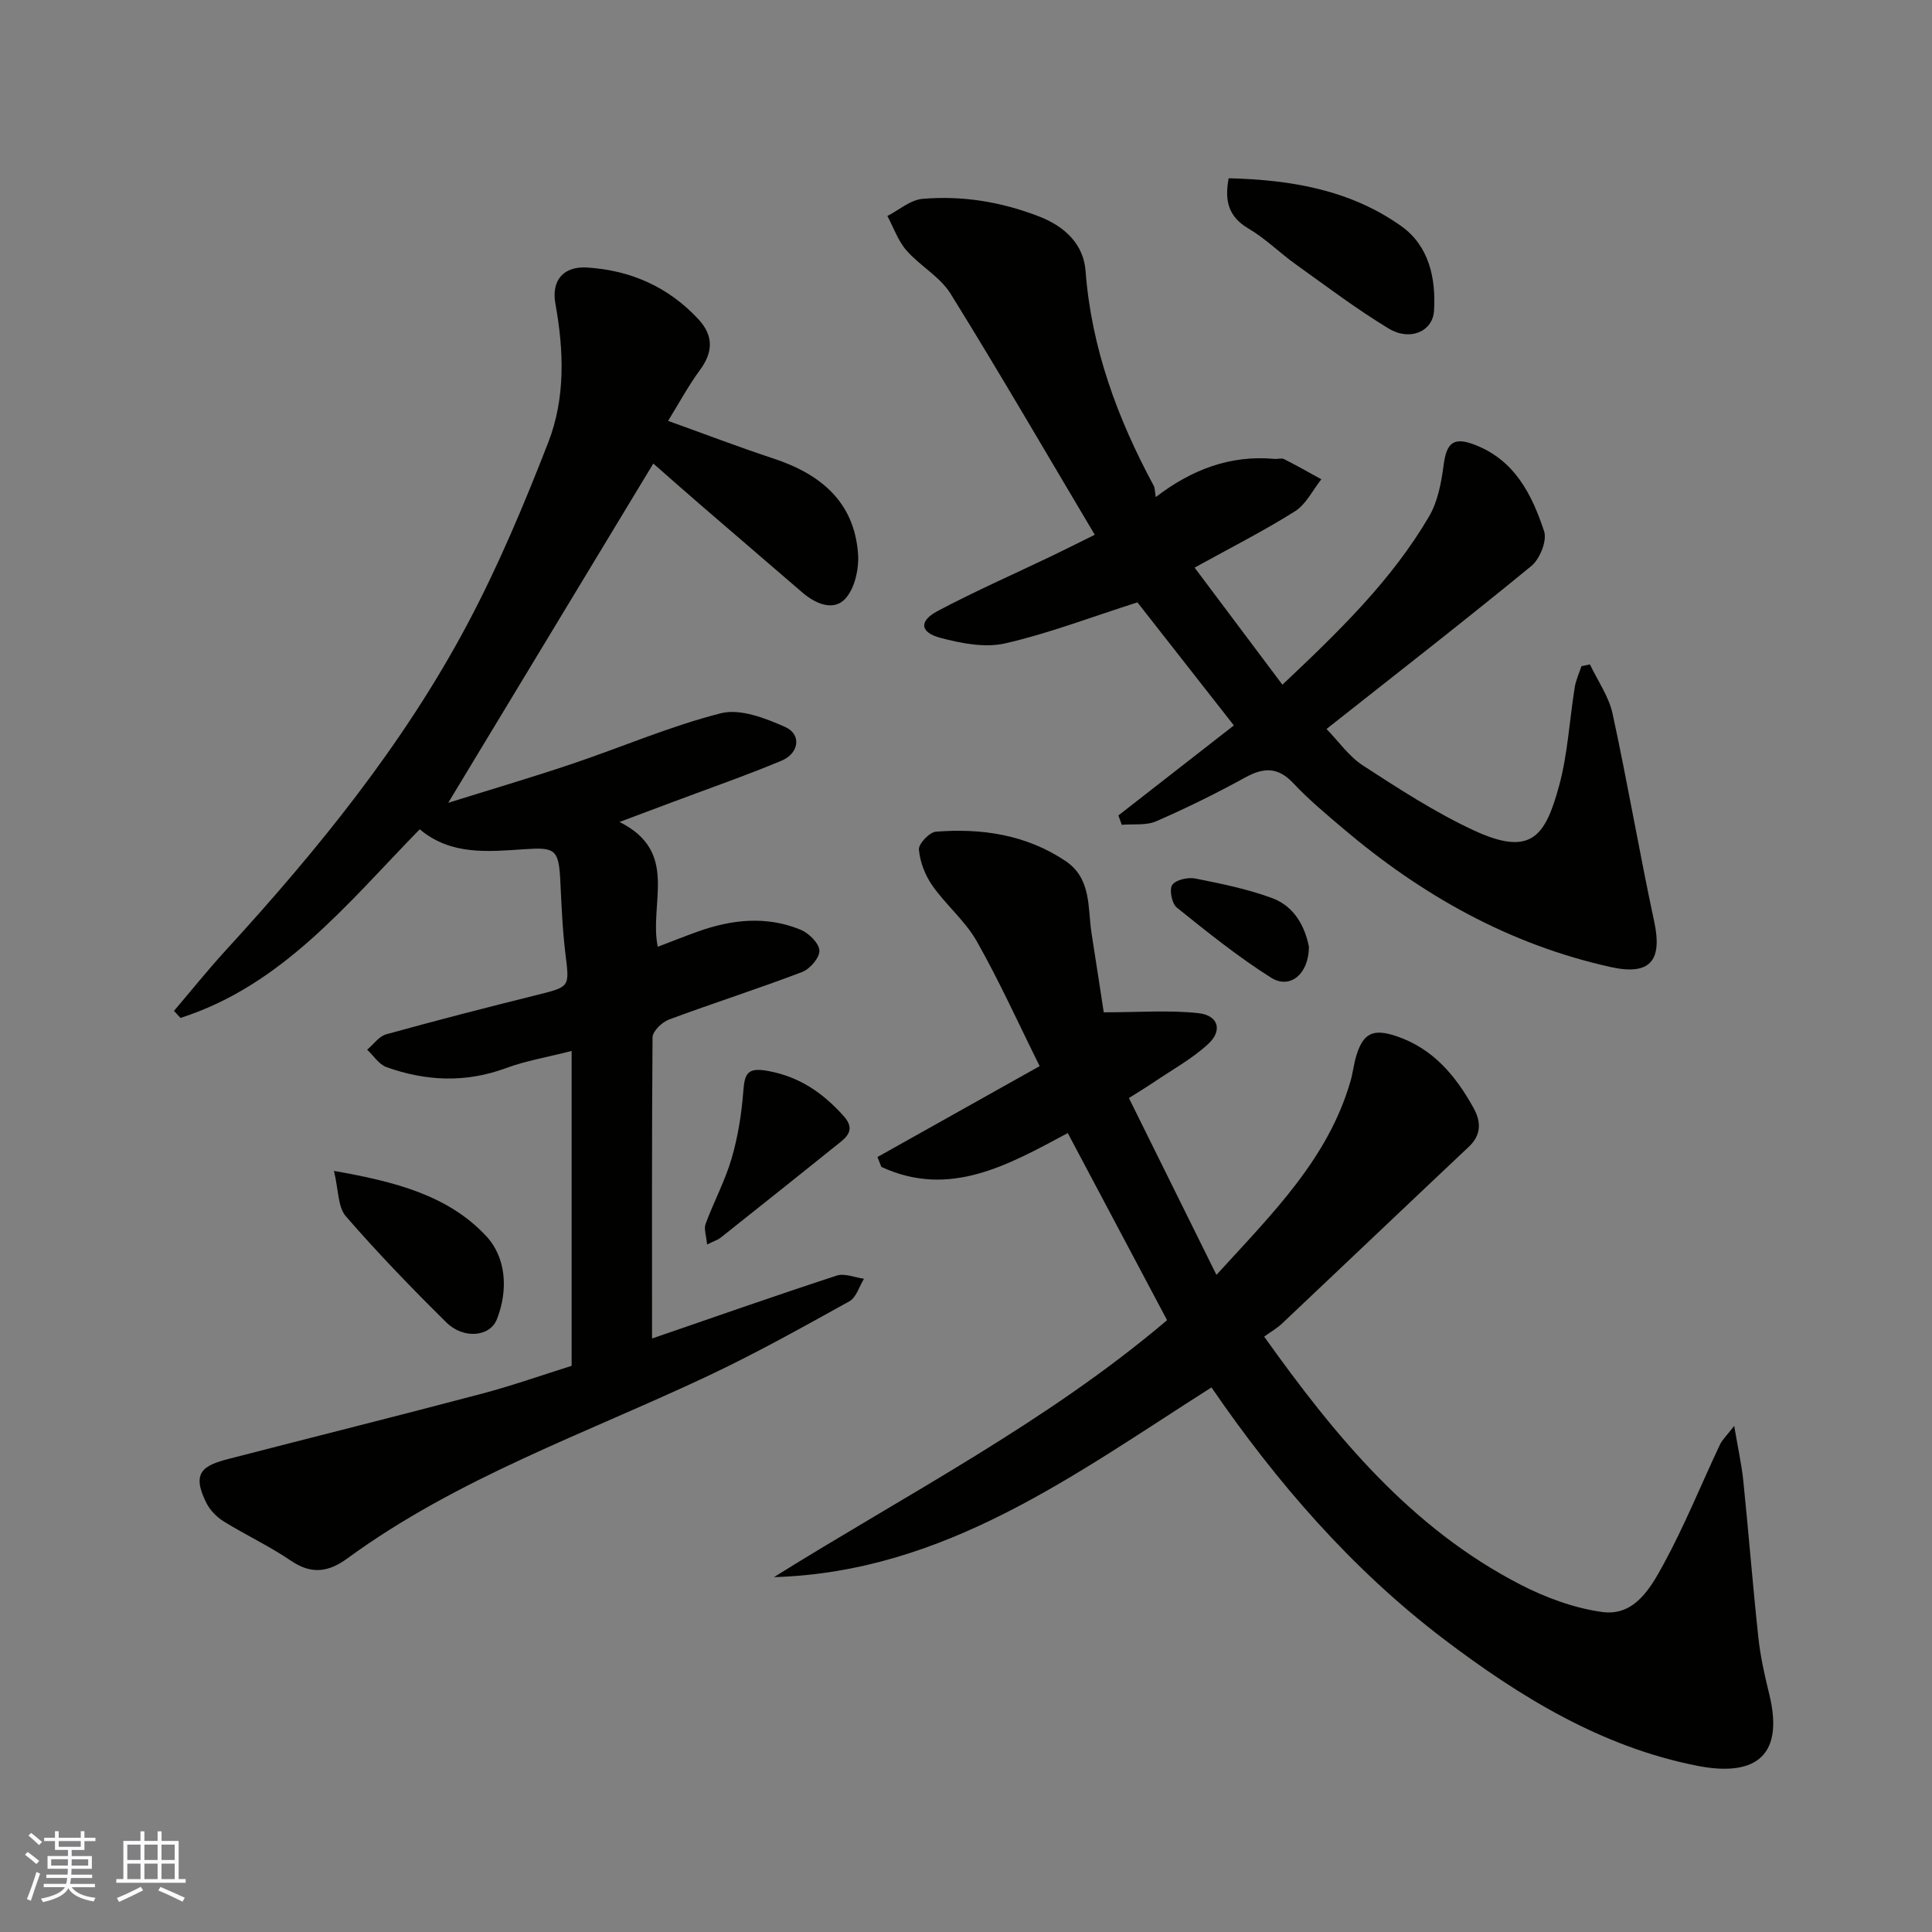
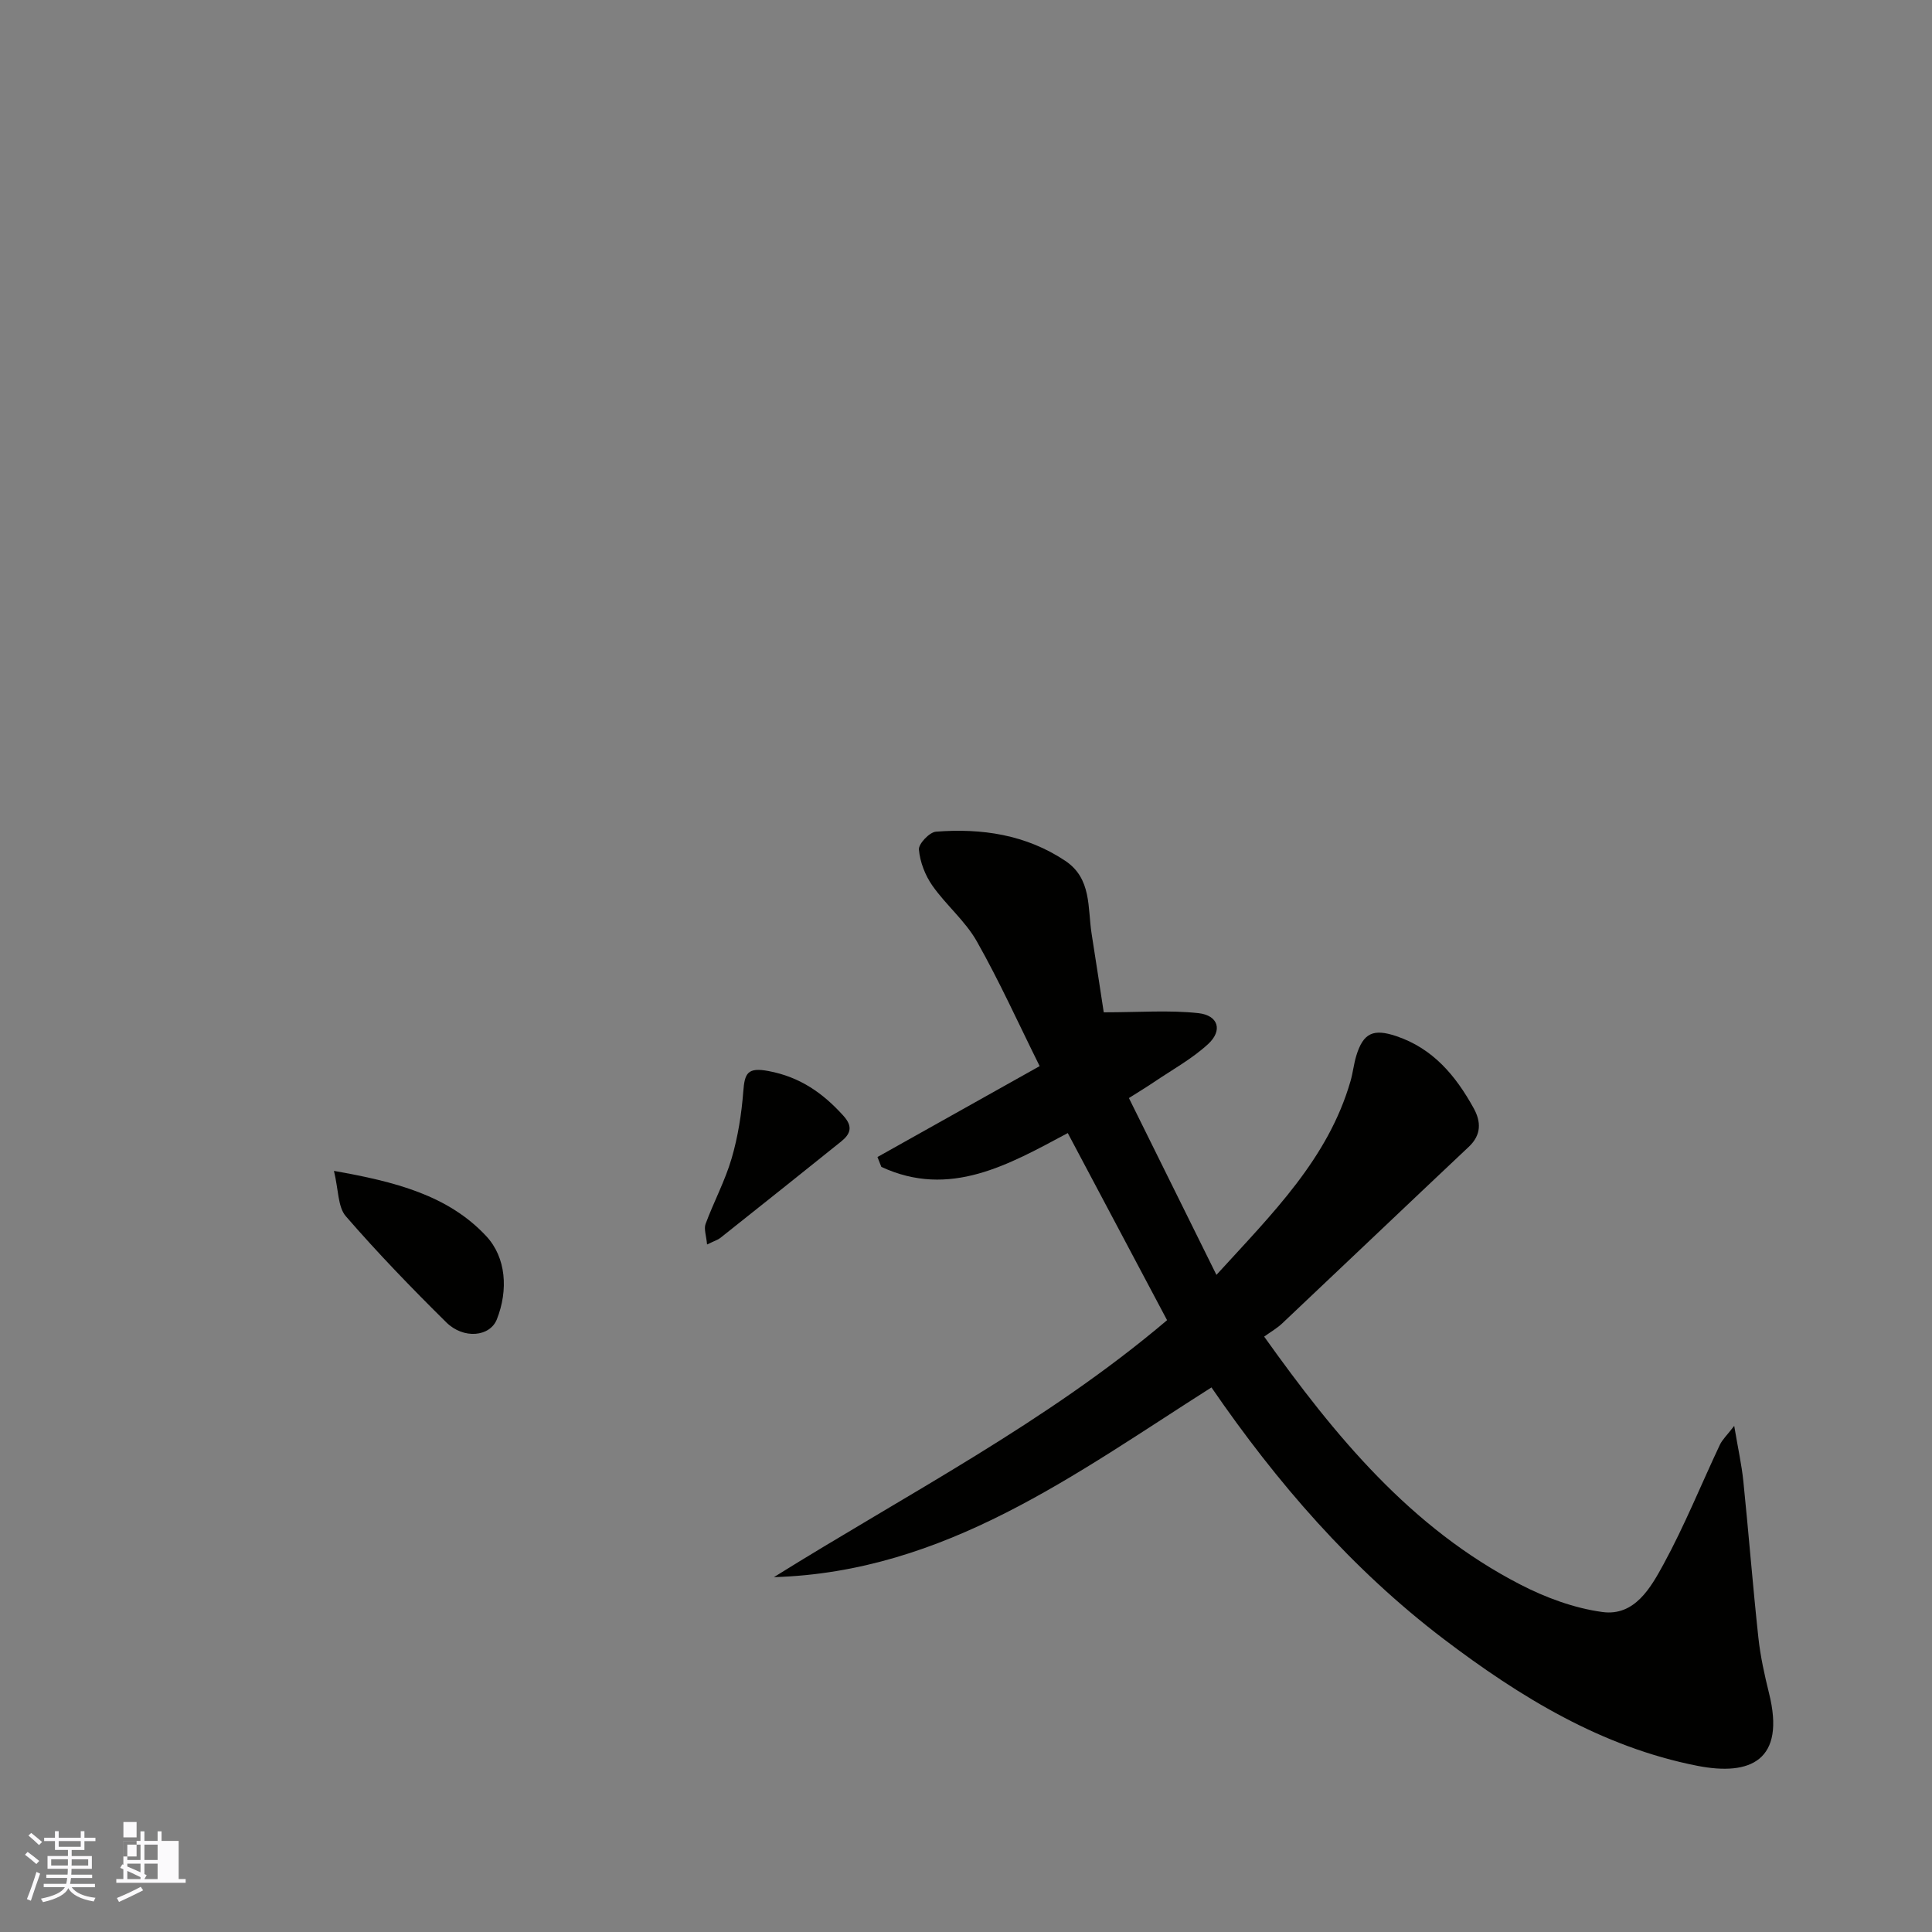
<svg xmlns="http://www.w3.org/2000/svg" enable-background="new 0 0 400 400" viewBox="0 0 400 400">
  <rect x="0" y="0" width="400" height="400" fill="#808080" stroke="none" />
  <g fill="#010100">
-     <path d="m135 277.12c12.37-4.25 25.26-8.78 38.23-13.02 1.64-.54 3.76.4 5.65.65-.99 1.6-1.6 3.89-3.04 4.68-9.68 5.36-19.36 10.78-29.37 15.49-25.21 11.88-51.77 21.07-74.55 37.73-3.91 2.86-7.43 3.37-11.67.49-4.44-3.02-9.36-5.32-13.94-8.15-1.43-.89-2.8-2.29-3.56-3.78-3.26-6.42-.59-7.82 4.62-9.17 17.47-4.52 34.98-8.88 52.43-13.5 6.41-1.7 12.68-3.92 18.55-5.76 0-21.66 0-42.9 0-65.19-5.09 1.3-9.5 2.04-13.62 3.56-8.34 3.08-16.55 2.7-24.71-.21-1.56-.56-2.68-2.37-4-3.61 1.31-1.1 2.45-2.78 3.95-3.19 10.34-2.87 20.74-5.54 31.15-8.13 6.91-1.72 6.8-1.63 5.95-8.49-.62-5.06-.82-10.19-1.07-15.29-.32-6.48-1.19-6.82-7.41-6.41-7.46.49-15.21 1.34-21.69-4.13-15.01 15.39-28.45 32.31-49.53 39.06-.45-.49-.9-.98-1.35-1.46 3.56-4.17 6.99-8.46 10.69-12.5 18.98-20.72 36.67-42.45 49.93-67.32 6.49-12.17 11.86-25 16.87-37.87 3.57-9.17 3.24-19.01 1.48-28.71-.87-4.81 1.63-7.82 6.59-7.5 8.98.57 16.76 3.99 22.97 10.65 3.19 3.42 3.14 6.83.34 10.61-2.38 3.22-4.28 6.79-6.57 10.49 7.74 2.78 14.69 5.44 21.75 7.77 9.76 3.21 16.79 8.92 17.58 19.76.22 3.11-.68 7.2-2.68 9.33-2.41 2.57-6.11 1.03-8.83-1.31-7.1-6.12-14.22-12.22-21.32-18.35-3.23-2.79-6.42-5.62-9.56-8.37-14.18 23.45-28.23 46.7-42.46 70.24 8.41-2.63 17.03-5.17 25.55-8.03 10.32-3.47 20.4-7.84 30.91-10.51 3.98-1.01 9.18 1.01 13.3 2.84 3.42 1.52 2.92 5.45-.77 6.99-7.35 3.07-14.89 5.69-22.35 8.49-3.32 1.25-6.65 2.49-11.18 4.19 12.43 6.19 6.08 16.77 7.92 25.84 2.55-.97 5.35-2.09 8.19-3.11 7.07-2.55 14.27-3.34 21.37-.43 1.7.7 3.81 2.76 3.91 4.31.09 1.45-1.95 3.83-3.57 4.45-9.12 3.48-18.43 6.44-27.58 9.85-1.44.54-3.38 2.41-3.4 3.68-.16 20.77-.1 41.53-.1 62.35z" />
    <path d="m250.82 287.25c-28.17 17.89-55.13 38.23-90.59 39.28 27.53-17.18 56.47-32.04 81.4-53.2-6.73-12.68-13.52-25.48-20.56-38.74-12.23 6.54-24.44 13.58-38.6 7-.27-.68-.53-1.36-.8-2.04 11.02-6.18 22.03-12.35 33.58-18.82-4.38-8.81-8.32-17.55-13.02-25.85-2.39-4.22-6.37-7.5-9.19-11.52-1.5-2.14-2.56-4.89-2.79-7.46-.11-1.18 2.19-3.61 3.53-3.71 9.49-.74 18.64.61 26.78 6.04 5.5 3.68 4.6 9.72 5.45 15.11.93 5.89 1.82 11.79 2.51 16.25 7.34 0 13.52-.49 19.58.17 4.15.45 5.09 3.58 2.03 6.4-3.32 3.06-7.41 5.3-11.19 7.86-1.6 1.08-3.25 2.08-5.21 3.32 6.03 12.18 11.86 23.97 18.12 36.61 11.65-12.77 23.12-24.05 27.76-40.12.5-1.72.67-3.52 1.19-5.23 1.45-4.78 3.56-5.66 8.26-4.09 7.64 2.56 12.33 8.21 16.03 14.9 1.56 2.81 1.65 5.54-1 8.03-12.91 12.16-25.75 24.4-38.65 36.58-1.04.98-2.31 1.7-3.71 2.71 14.64 20.53 30.32 39.62 53.03 51.33 5.27 2.72 11.17 4.9 17 5.69 6.67.91 10.01-5.04 12.66-9.9 4.35-7.98 7.77-16.47 11.65-24.7.52-1.11 1.5-2.01 2.98-3.94.76 4.55 1.53 7.98 1.89 11.44 1.1 10.79 1.95 21.6 3.11 32.39.42 3.88 1.27 7.73 2.21 11.53 3.46 13.87-3.8 17.19-14.85 15.02-19.8-3.89-36.67-14.23-52.49-26.23-19.05-14.49-34.55-32.37-48.1-52.11z" />
-     <path d="m329.18 137.56c1.6 3.38 3.9 6.61 4.68 10.17 3.11 14.32 5.56 28.78 8.63 43.1 1.75 8.18-.95 11.18-9.04 9.38-21.04-4.67-39.17-14.91-55.44-28.73-3.52-2.99-7.1-5.97-10.25-9.33-3.18-3.39-6.13-3.28-9.95-1.18-6 3.29-12.15 6.33-18.42 9.06-2.09.91-4.74.53-7.14.74-.23-.65-.47-1.3-.7-1.94 7.87-6.13 15.74-12.27 23.91-18.64-7.08-9.04-13.92-17.76-19.97-25.48-9.79 3.13-18.45 6.46-27.41 8.5-4.17.95-9.06-.01-13.35-1.14-4.27-1.12-4.51-3.49-.63-5.55 7.76-4.12 15.83-7.66 23.76-11.46 2.75-1.32 5.47-2.7 8.8-4.34-10.12-17.02-19.75-33.62-29.86-49.92-2.18-3.51-6.33-5.75-9.13-8.96-1.75-2-2.66-4.73-3.95-7.12 2.42-1.24 4.77-3.34 7.28-3.55 8.24-.7 16.21.59 24.09 3.63 5.63 2.17 9.26 5.97 9.66 11.27 1.22 16.01 6.59 30.52 14.09 44.45.3.55.25 1.28.45 2.39 7.36-5.64 15.37-8.75 24.59-7.9.66.06 1.45-.22 1.98.05 2.61 1.32 5.15 2.76 7.71 4.17-1.79 2.25-3.16 5.18-5.46 6.63-6.47 4.07-13.32 7.54-20.78 11.66 6.18 8.23 12.07 16.09 18.18 24.24 11.73-11.06 22.63-21.63 30.37-34.85 1.81-3.09 2.53-7.01 3.01-10.65.61-4.63 2.09-5.8 6.27-4.24 8.41 3.15 12 10.32 14.53 17.97.65 1.95-.88 5.75-2.64 7.19-13.79 11.32-27.88 22.27-42.41 33.75 2.52 2.58 4.64 5.68 7.56 7.57 7.38 4.79 14.84 9.64 22.78 13.35 12.02 5.62 14.95 1.38 17.83-9.22 1.78-6.57 2.13-13.54 3.22-20.31.24-1.5.91-2.93 1.39-4.39.59-.13 1.18-.25 1.76-.37z" />
-     <path d="m254.38 36.91c12.83.3 25.12 2.38 35.7 9.88 5.77 4.09 7.23 10.75 6.82 17.55-.26 4.29-4.97 6.36-9.41 3.67-6.66-4.04-12.91-8.77-19.26-13.31-3.32-2.38-6.26-5.34-9.76-7.39-4.1-2.43-4.98-5.66-4.09-10.4z" />
    <path d="m69.14 242.42c12.63 2.23 23.66 5.03 31.56 13.54 4.08 4.4 4.57 11.11 2.17 17.19-1.43 3.62-6.89 4.17-10.47.63-7.18-7.09-14.2-14.36-20.8-21.97-1.67-1.93-1.5-5.45-2.46-9.39z" />
    <path d="m146.39 257.66c-.16-1.83-.69-3.21-.31-4.25 1.69-4.57 4.04-8.93 5.4-13.59 1.31-4.48 2.05-9.19 2.41-13.86.29-3.74.85-5.04 5.23-4.21 6.52 1.23 11.24 4.54 15.5 9.26 2.05 2.27 1.45 3.78-.51 5.36-8.3 6.66-16.62 13.3-24.96 19.92-.48.39-1.12.57-2.76 1.37z" />
-     <path d="m271 196.01c-.03 5.72-3.96 8.85-7.82 6.42-6.86-4.33-13.23-9.46-19.56-14.55-1.01-.82-1.58-3.75-.91-4.68.77-1.07 3.25-1.61 4.77-1.31 5.35 1.06 10.76 2.16 15.87 4.04 4.83 1.77 6.87 6.17 7.65 10.08z" />
  </g>
  <path d="m5.17 384 .55-.58c.85.61 1.65 1.24 2.4 1.87l-.59.64c-.83-.73-1.62-1.37-2.36-1.93m1.22 9.53-.82-.34c.71-1.76 1.37-3.64 1.98-5.63.24.13.5.25.76.36-.6 1.67-1.24 3.54-1.92 5.61m-.5-13.5.57-.54c.56.44 1.31 1.06 2.26 1.87l-.64.64c-.68-.66-1.41-1.32-2.19-1.97m3.25.46h2.24v-1.36h.77v1.36h4.57v-1.36h.76v1.36h2.28v.69h-2.28v1.84h-2.64v1.26h4.18v2.64h-4.21c0 .45-.02.86-.05 1.21h4.32v.69h-4.38c-.04.34-.1.75-.19 1.22h5.15v.69h-4.82c.87 1.19 2.51 1.92 4.93 2.19-.17.31-.3.57-.37.76-2.77-.49-4.52-1.41-5.26-2.76-.56 1.26-2.3 2.23-5.24 2.9-.12-.24-.26-.48-.43-.72 2.73-.55 4.38-1.34 4.96-2.38h-4.38v-.69h4.65c.1-.38.17-.79.21-1.22h-4.32v-.69h4.4c.03-.34.05-.75.05-1.21h-4.2v-2.64h4.23v-1.26h-2.69v-1.84h-2.24zm1.46 4.46v1.29h3.45c.01-.4.02-.57.01-.53v-.32-.45h-3.46zm1.55-2.59h4.57v-1.19h-4.57zm6.11 2.59h-3.42v.77c-.01.19-.01.37-.02.53h3.44z" fill="#fbfafc" />
-   <path d="m32.63 379.16h.82v1.98h3.54v7.89h1.45v.78h-14.36v-.78h1.46v-7.89h3.54v-1.98h.82v1.98h2.73zm-3.49 11.48.5.73c-1.61.82-3.28 1.63-5 2.41-.13-.27-.28-.55-.44-.82 1.75-.72 3.4-1.49 4.94-2.32m-2.78-5.55h2.73v-3.18h-2.73zm0 3.95h2.73v-3.2h-2.73zm3.54-3.95h2.73v-3.18h-2.73zm0 3.95h2.73v-3.2h-2.73zm7.89 4.68c-1.84-.92-3.51-1.7-5.02-2.32l.45-.73c1.89.8 3.57 1.55 5.04 2.23zm-1.62-11.81h-2.73v3.18h2.73zm-2.73 7.13h2.73v-3.2h-2.73z" fill="#fbfafc" />
+   <path d="m32.63 379.16h.82v1.98h3.54v7.89h1.45v.78h-14.36v-.78h1.46v-7.89h3.54v-1.98h.82v1.98h2.73zm-3.49 11.48.5.73c-1.61.82-3.28 1.63-5 2.41-.13-.27-.28-.55-.44-.82 1.75-.72 3.4-1.49 4.94-2.32m-2.78-5.55h2.73v-3.18h-2.73zm0 3.95h2.73v-3.2h-2.73zm3.54-3.95h2.73v-3.18h-2.73zm0 3.95h2.73v-3.2h-2.73zc-1.84-.92-3.51-1.7-5.02-2.32l.45-.73c1.89.8 3.57 1.55 5.04 2.23zm-1.62-11.81h-2.73v3.18h2.73zm-2.73 7.13h2.73v-3.2h-2.73z" fill="#fbfafc" />
</svg>